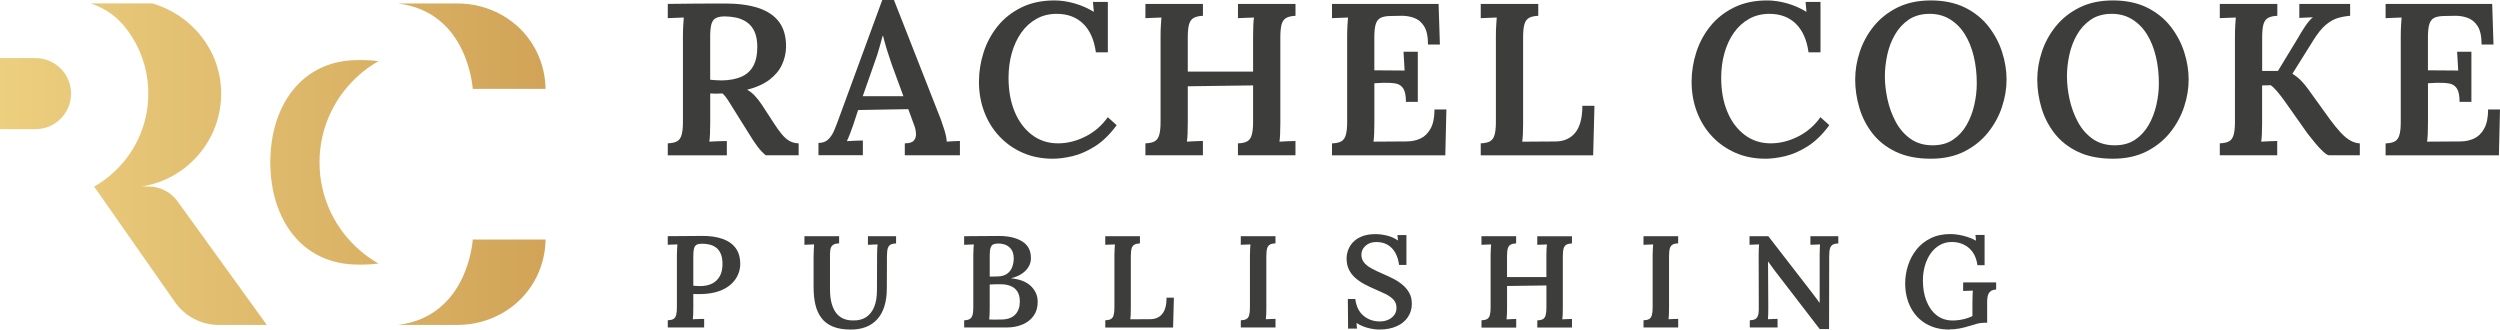
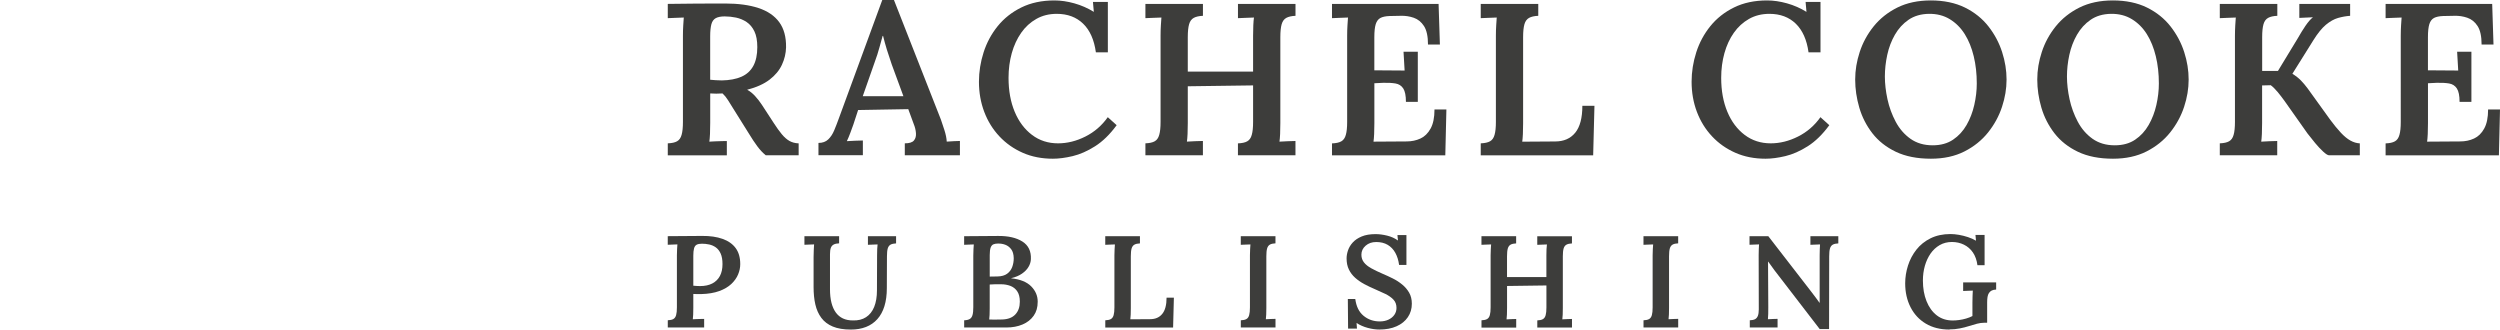
<svg xmlns="http://www.w3.org/2000/svg" viewBox="0 0 800.04 105.46" preserveAspectRatio="xMinYMid meet">
  <title>Rachel Cooke Publishing Logo</title>
  <defs>
    <style>
      .cls-1 {
        fill: url(#linear-gradient);
      }

      .cls-1, .cls-2 {
        stroke-width: 0px;
      }

      .cls-2 {
        fill: #3d3d3b;
      }
    </style>
    <linearGradient id="linear-gradient" x1="0" y1="52.55" x2="174.6" y2="52.55" gradientUnits="userSpaceOnUse">
      <stop offset="0" stop-color="#eccf7f" />
      <stop offset="1" stop-color="#d1a458" />
    </linearGradient>
  </defs>
  <g id="Layer_1-2" data-name="Layer 1">
    <g>
      <g>
        <path class="cls-2" d="m213.7,49.68v-3.81c1.29-.05,2.28-.26,2.98-.66.69-.39,1.18-1.08,1.45-2.08.28-.99.42-2.36.42-4.12V11.42c0-1.15.03-2.26.1-3.32.07-1.06.13-1.89.17-2.49-.79.05-1.68.08-2.7.1-1.02.02-1.82.06-2.42.1V1.25c3.04-.04,6.1-.08,9.17-.1,3.07-.02,6.12-.03,9.17-.03,4.2,0,7.76.48,10.69,1.45,2.93.97,5.14,2.48,6.64,4.53,1.5,2.05,2.23,4.74,2.18,8.06-.05,1.89-.48,3.74-1.31,5.54-.83,1.8-2.15,3.39-3.94,4.77-1.8,1.38-4.2,2.47-7.2,3.25.88.46,1.72,1.13,2.53,2.01.81.88,1.56,1.85,2.25,2.91l3.74,5.74c.92,1.43,1.78,2.62,2.56,3.56.78.95,1.59,1.66,2.42,2.14.83.48,1.82.75,2.98.8v3.81h-10.52c-.97-.78-1.88-1.75-2.73-2.91-.85-1.15-1.74-2.49-2.66-4.01l-4.98-7.96c-.6-.97-1.17-1.88-1.7-2.73-.53-.85-1.12-1.58-1.76-2.18-.74.05-1.41.07-2.01.07s-1.25-.02-1.94-.07v9.41c0,1.29-.02,2.47-.07,3.53-.05,1.06-.12,1.89-.21,2.49.51-.04,1.12-.08,1.83-.1.71-.02,1.42-.05,2.11-.07.69-.02,1.25-.03,1.66-.03v4.57h-18.89Zm17.16-23.94c2.58-.04,4.72-.44,6.4-1.18,1.68-.74,2.95-1.89,3.81-3.46.85-1.57,1.28-3.57,1.28-6.02,0-2.08-.31-3.76-.93-5.05-.62-1.29-1.45-2.28-2.49-2.98-1.04-.69-2.17-1.16-3.39-1.42-1.22-.25-2.43-.38-3.63-.38s-2.15.18-2.84.55-1.17,1.03-1.42,1.97c-.25.95-.38,2.23-.38,3.84v13.91c.55.05,1.13.09,1.73.14.6.05,1.22.07,1.87.07Z" />
        <path class="cls-2" d="m261.92,49.68v-3.94c1.29,0,2.33-.37,3.11-1.11.78-.74,1.43-1.72,1.94-2.94.51-1.22,1.04-2.59,1.59-4.12L282.34,0h3.74l15.02,38.26c.28.79.65,1.89,1.11,3.32.46,1.43.71,2.68.76,3.74.78-.04,1.54-.09,2.28-.14.74-.04,1.38-.07,1.94-.07v4.57h-17.64v-3.81c1.43,0,2.4-.3,2.91-.9.51-.6.73-1.38.66-2.35-.07-.97-.31-1.96-.73-2.98l-1.73-4.71-16.05.28-1.52,4.64c-.28.78-.6,1.67-.97,2.66-.37.99-.74,1.88-1.11,2.66.83-.04,1.74-.09,2.73-.14.99-.05,1.79-.07,2.39-.07v4.71h-14.18Zm14.18-18.89h13.01l-3.74-10.17c-.55-1.57-1.07-3.15-1.56-4.74-.48-1.59-.89-3.05-1.21-4.39h-.14c-.28.92-.61,2.12-1,3.6-.39,1.48-.93,3.16-1.63,5.05l-3.74,10.66Z" />
        <path class="cls-2" d="m350.7,16.75c-.55-4.01-1.91-7.07-4.08-9.17-2.17-2.1-4.98-3.15-8.44-3.15-2.45,0-4.62.54-6.54,1.63-1.92,1.08-3.53,2.56-4.84,4.43-1.31,1.87-2.32,4.04-3.01,6.5s-1.04,5.11-1.04,7.92c0,4.11.66,7.73,1.97,10.86,1.31,3.14,3.16,5.6,5.54,7.4,2.38,1.8,5.15,2.7,8.34,2.7,2.95,0,5.87-.73,8.75-2.18,2.88-1.45,5.27-3.52,7.16-6.19l2.84,2.56c-2.17,2.95-4.47,5.2-6.92,6.75-2.45,1.55-4.83,2.59-7.16,3.15-2.33.55-4.44.83-6.33.83-3.55,0-6.77-.63-9.65-1.9-2.88-1.27-5.37-3.02-7.47-5.26-2.1-2.24-3.71-4.84-4.84-7.82-1.13-2.98-1.7-6.19-1.7-9.65,0-3.18.5-6.32,1.49-9.41.99-3.09,2.49-5.88,4.5-8.37,2.01-2.49,4.53-4.49,7.58-5.99,3.04-1.5,6.57-2.25,10.59-2.25,2.03,0,4.15.31,6.37.93,2.21.62,4.29,1.53,6.23,2.73l-.28-3.18h4.77v16.12h-3.81Z" />
        <path class="cls-2" d="m366.55,49.68v-3.81c1.29-.05,2.28-.26,2.98-.66.69-.39,1.18-1.08,1.45-2.08.28-.99.42-2.36.42-4.12V11.42c0-1.15.03-2.26.1-3.32.07-1.06.13-1.89.17-2.49-.79.05-1.68.08-2.7.1-1.02.02-1.82.06-2.42.1V1.25h18.41v3.81c-1.25.05-2.23.27-2.94.66-.72.39-1.21,1.07-1.49,2.04-.28.97-.42,2.35-.42,4.15v11h20.9v-11.49c0-1.15.02-2.26.07-3.32.05-1.06.11-1.89.21-2.49-.79.05-1.68.08-2.7.1-1.02.02-1.82.06-2.42.1V1.25h18.41v3.81c-1.25.05-2.23.27-2.94.66-.72.39-1.21,1.07-1.49,2.04-.28.97-.42,2.35-.42,4.15v27.47c0,1.25-.02,2.4-.07,3.46-.05,1.06-.12,1.89-.21,2.49.78-.04,1.7-.09,2.73-.14,1.04-.04,1.83-.07,2.39-.07v4.57h-18.41v-3.81c1.29-.05,2.28-.26,2.98-.66.69-.39,1.18-1.08,1.45-2.08.28-.99.42-2.36.42-4.12v-11.69l-20.9.28v11.76c0,1.25-.02,2.4-.07,3.46-.05,1.06-.12,1.89-.21,2.49.78-.04,1.68-.09,2.7-.14,1.01-.04,1.82-.07,2.42-.07v4.57h-18.41Z" />
        <path class="cls-2" d="m449.92,32.59c0-1.98-.29-3.41-.86-4.29-.58-.88-1.41-1.41-2.49-1.59-1.08-.18-2.39-.25-3.91-.21l-2.84.14v12.8c0,1.25-.02,2.39-.07,3.43-.05,1.04-.12,1.86-.21,2.46l10.59-.07c1.61,0,3.09-.31,4.43-.93,1.34-.62,2.42-1.68,3.25-3.18.83-1.5,1.25-3.54,1.25-6.12h3.81l-.35,14.67h-36.26v-3.81c1.29-.05,2.28-.26,2.98-.66.69-.39,1.18-1.08,1.45-2.08.28-.99.42-2.36.42-4.12V11.42c0-1.15.03-2.26.1-3.32.07-1.06.13-1.89.17-2.49-.79.05-1.68.08-2.7.1-1.02.02-1.82.06-2.42.1V1.25h34.11l.42,13.01h-3.81c0-2.63-.43-4.6-1.28-5.92-.85-1.31-1.95-2.2-3.29-2.66-1.34-.46-2.72-.67-4.15-.62l-3.6.07c-1.25.05-2.21.25-2.91.62-.69.37-1.19,1.03-1.49,1.97-.3.95-.45,2.34-.45,4.19v10.59l9.69.07-.35-6.02h4.57v16.05h-3.81Z" />
        <path class="cls-2" d="m473.86,49.68v-3.81c1.29-.05,2.28-.26,2.98-.66.69-.39,1.18-1.08,1.45-2.08.28-.99.42-2.36.42-4.12V11.42c0-1.15.03-2.26.1-3.32.07-1.06.13-1.89.17-2.49-.79.05-1.68.08-2.7.1-1.02.02-1.82.06-2.42.1V1.25h18.41v3.81c-1.25.05-2.23.27-2.94.66-.72.39-1.21,1.07-1.49,2.04-.28.97-.42,2.35-.42,4.15v27.54c0,1.25-.02,2.39-.07,3.43-.05,1.04-.12,1.86-.21,2.46l10.52-.07c2.77,0,4.91-.93,6.44-2.8,1.52-1.87,2.28-4.74,2.28-8.62h3.87l-.41,15.85h-35.98Z" />
        <path class="cls-2" d="m578.76,16.75c-.55-4.01-1.92-7.07-4.08-9.17-2.17-2.1-4.98-3.15-8.44-3.15-2.45,0-4.62.54-6.54,1.63s-3.53,2.56-4.84,4.43c-1.32,1.87-2.32,4.04-3.01,6.5-.69,2.47-1.04,5.11-1.04,7.92,0,4.11.66,7.73,1.97,10.86,1.31,3.14,3.16,5.6,5.54,7.4,2.38,1.8,5.16,2.7,8.34,2.7,2.95,0,5.87-.73,8.75-2.18,2.88-1.45,5.27-3.52,7.16-6.19l2.84,2.56c-2.17,2.95-4.47,5.2-6.92,6.75-2.45,1.55-4.83,2.59-7.16,3.15-2.33.55-4.44.83-6.33.83-3.55,0-6.77-.63-9.65-1.9-2.88-1.27-5.38-3.02-7.47-5.26-2.1-2.24-3.71-4.84-4.84-7.82-1.13-2.98-1.7-6.19-1.7-9.65,0-3.18.5-6.32,1.49-9.41.99-3.09,2.49-5.88,4.5-8.37,2.01-2.49,4.53-4.49,7.58-5.99,3.04-1.5,6.57-2.25,10.59-2.25,2.03,0,4.15.31,6.37.93,2.21.62,4.29,1.53,6.23,2.73l-.28-3.18h4.77v16.12h-3.81Z" />
        <path class="cls-2" d="m617.92,50.79c-4.38,0-8.12-.74-11.21-2.21-3.09-1.48-5.59-3.45-7.51-5.92-1.91-2.47-3.31-5.2-4.19-8.2-.88-3-1.32-6-1.32-9s.48-5.85,1.45-8.82c.97-2.98,2.46-5.71,4.46-8.2,2.01-2.49,4.53-4.5,7.58-6.02s6.62-2.28,10.73-2.28,7.83.76,10.9,2.28c3.07,1.52,5.58,3.54,7.54,6.05,1.96,2.51,3.41,5.25,4.36,8.2.95,2.95,1.42,5.88,1.42,8.79s-.48,5.77-1.45,8.72c-.97,2.95-2.46,5.69-4.46,8.2-2.01,2.51-4.53,4.54-7.58,6.09-3.04,1.54-6.62,2.32-10.72,2.32Zm.55-4.29c2.58,0,4.76-.6,6.54-1.8,1.78-1.2,3.22-2.77,4.33-4.71,1.11-1.94,1.93-4.07,2.46-6.4.53-2.33.8-4.62.8-6.88,0-3.09-.32-5.99-.97-8.68-.65-2.7-1.6-5.06-2.87-7.09-1.27-2.03-2.87-3.63-4.81-4.81-1.94-1.18-4.18-1.74-6.71-1.7-2.54.05-4.69.68-6.47,1.9-1.78,1.22-3.23,2.81-4.36,4.77-1.13,1.96-1.95,4.12-2.46,6.47-.51,2.35-.76,4.66-.76,6.92s.28,4.73.83,7.26c.55,2.54,1.43,4.94,2.63,7.2,1.2,2.26,2.78,4.08,4.74,5.47,1.96,1.38,4.32,2.08,7.09,2.08Z" />
        <path class="cls-2" d="m676.19,50.79c-4.38,0-8.12-.74-11.21-2.21-3.09-1.48-5.59-3.45-7.51-5.92-1.91-2.47-3.31-5.2-4.19-8.2-.88-3-1.32-6-1.32-9s.48-5.85,1.45-8.82c.97-2.98,2.46-5.71,4.46-8.2,2.01-2.49,4.53-4.5,7.58-6.02s6.62-2.28,10.73-2.28,7.83.76,10.9,2.28c3.07,1.52,5.58,3.54,7.54,6.05,1.96,2.51,3.41,5.25,4.36,8.2.95,2.95,1.42,5.88,1.42,8.79s-.48,5.77-1.45,8.72c-.97,2.95-2.46,5.69-4.46,8.2-2.01,2.51-4.53,4.54-7.58,6.09-3.04,1.54-6.62,2.32-10.72,2.32Zm.55-4.29c2.58,0,4.76-.6,6.54-1.8,1.78-1.2,3.22-2.77,4.33-4.71,1.11-1.94,1.93-4.07,2.46-6.4.53-2.33.8-4.62.8-6.88,0-3.09-.32-5.99-.97-8.68-.65-2.7-1.6-5.06-2.87-7.09-1.27-2.03-2.87-3.63-4.81-4.81-1.94-1.18-4.18-1.74-6.71-1.7-2.54.05-4.69.68-6.47,1.9-1.78,1.22-3.23,2.81-4.36,4.77-1.13,1.96-1.95,4.12-2.46,6.47-.51,2.35-.76,4.66-.76,6.92s.28,4.73.83,7.26c.55,2.54,1.43,4.94,2.63,7.2,1.2,2.26,2.78,4.08,4.74,5.47,1.96,1.38,4.32,2.08,7.09,2.08Z" />
        <path class="cls-2" d="m710.37,49.68v-3.81c1.29-.05,2.28-.26,2.98-.66.69-.39,1.18-1.08,1.45-2.08.28-.99.42-2.36.42-4.12V11.42c0-1.15.04-2.26.1-3.32.07-1.06.13-1.89.17-2.49-.79.05-1.68.08-2.7.1s-1.82.06-2.42.1V1.25h18.41v3.81c-1.25.05-2.23.27-2.94.66-.72.39-1.21,1.07-1.49,2.04-.28.97-.42,2.35-.42,4.15v10.79h5.05l6.43-10.59c.69-1.25,1.48-2.51,2.35-3.81.88-1.29,1.68-2.21,2.42-2.77-.74.05-1.5.08-2.28.1-.79.02-1.48.06-2.08.1V1.25h16.26v3.81c-1.29.09-2.58.32-3.88.69-1.29.37-2.58,1.1-3.88,2.18-1.29,1.08-2.63,2.73-4.01,4.95l-6.71,10.73c1.06.65,1.97,1.36,2.73,2.14.76.79,1.46,1.62,2.11,2.49l7.33,10.17c1.2,1.62,2.32,2.97,3.36,4.08s2.05,1.94,3.04,2.49,2,.85,3.01.9v3.81h-9.9c-.42-.04-1.03-.44-1.83-1.18-.81-.74-1.66-1.65-2.56-2.73s-1.72-2.11-2.46-3.08l-7.33-10.38c-.69-.97-1.43-1.92-2.21-2.87-.79-.95-1.52-1.67-2.21-2.18l-2.77.07v12.04c0,1.25-.02,2.4-.07,3.46-.05,1.06-.12,1.89-.21,2.49.78-.04,1.68-.09,2.7-.14,1.01-.04,1.82-.07,2.42-.07v4.57h-18.41Z" />
        <path class="cls-2" d="m787.1,32.59c0-1.98-.29-3.41-.87-4.29-.58-.88-1.41-1.41-2.49-1.59-1.08-.18-2.39-.25-3.91-.21l-2.84.14v12.8c0,1.25-.02,2.39-.07,3.43s-.12,1.86-.21,2.46l10.59-.07c1.61,0,3.09-.31,4.43-.93,1.34-.62,2.42-1.68,3.25-3.18.83-1.5,1.25-3.54,1.25-6.12h3.81l-.35,14.67h-36.26v-3.81c1.29-.05,2.28-.26,2.98-.66.69-.39,1.18-1.08,1.45-2.08.28-.99.42-2.36.42-4.12V11.42c0-1.15.04-2.26.1-3.32.07-1.06.13-1.89.17-2.49-.79.05-1.68.08-2.7.1s-1.82.06-2.42.1V1.25h34.11l.42,13.01h-3.81c0-2.63-.43-4.6-1.28-5.92s-1.95-2.2-3.29-2.66c-1.34-.46-2.72-.67-4.15-.62l-3.6.07c-1.25.05-2.21.25-2.91.62-.69.37-1.19,1.03-1.49,1.97-.3.95-.45,2.34-.45,4.19v10.59l9.69.07-.35-6.02h4.57v16.05h-3.81Z" />
      </g>
      <g>
        <path class="cls-2" d="m213.7,102.49c.78-.03,1.38-.16,1.79-.4.42-.24.71-.65.88-1.25s.25-1.43.25-2.48v-16.65c0-.7.02-1.36.06-2,.04-.64.08-1.14.1-1.5-.47.03-1.02.05-1.63.06-.61.01-1.1.04-1.46.06v-2.75c1.81-.03,3.63-.04,5.47-.04s3.67-.01,5.51-.04c2.53-.03,4.72.29,6.55.94,1.84.65,3.24,1.64,4.21,2.96.97,1.32,1.46,3.03,1.46,5.11,0,1.11-.23,2.22-.69,3.32s-1.18,2.11-2.17,3.05c-.99.93-2.28,1.69-3.88,2.27-1.6.58-3.53.9-5.78.96h-1.29c-.42,0-.82-.01-1.21-.04v4.47c0,.78-.01,1.49-.04,2.13-.03.64-.07,1.14-.12,1.5.36-.03.77-.05,1.21-.06.44-.01.9-.03,1.36-.04.46-.01.81-.02,1.06-.02v2.75h-11.64v-2.29Zm8.18-11.06c.36.03.71.06,1.04.08.33.03.69.04,1.08.04,1.56,0,2.87-.28,3.94-.83,1.07-.56,1.88-1.36,2.44-2.4.56-1.04.83-2.32.83-3.82,0-1.36-.2-2.48-.58-3.34-.39-.86-.9-1.52-1.54-1.98-.64-.46-1.35-.77-2.13-.94-.78-.17-1.56-.25-2.34-.25-.72,0-1.29.11-1.69.33s-.68.62-.83,1.19c-.15.57-.23,1.34-.23,2.32v9.6Z" />
        <path class="cls-2" d="m268.53,77.87c-.72.03-1.3.15-1.73.38-.43.22-.74.58-.92,1.06-.18.49-.27,1.18-.27,2.07v11.18c0,1.67.16,3.12.48,4.36.32,1.24.79,2.27,1.4,3.11.61.83,1.37,1.46,2.27,1.88.9.42,1.95.63,3.15.63,1.67.06,3.08-.29,4.24-1.04,1.15-.75,2.02-1.85,2.61-3.3.58-1.45.88-3.21.88-5.3l.04-11.18c0-.7.01-1.36.04-2,.03-.64.07-1.14.12-1.5-.47.03-1.02.05-1.63.06-.61.01-1.1.04-1.46.06v-2.75h9.01v2.3c-.75.03-1.34.16-1.77.4-.43.24-.73.65-.9,1.23-.17.58-.25,1.42-.25,2.5l-.04,10.18c0,2.2-.26,4.12-.77,5.78-.52,1.66-1.27,3.04-2.27,4.15-1,1.11-2.21,1.95-3.63,2.5-1.42.56-3.03.83-4.84.83-2.31,0-4.24-.32-5.78-.96-1.54-.64-2.77-1.57-3.67-2.78-.9-1.21-1.54-2.64-1.92-4.3-.38-1.65-.56-3.51-.56-5.57v-9.56c0-.72.02-1.48.06-2.27.04-.79.08-1.4.1-1.81-.47.03-1.02.05-1.63.06-.61.01-1.1.04-1.46.06v-2.75h11.1v2.3Z" />
        <path class="cls-2" d="m308.55,104.79v-2.29c.78-.03,1.38-.17,1.79-.42.42-.25.71-.67.88-1.27.17-.6.25-1.44.25-2.52v-16.48c0-.75.02-1.45.06-2.09.04-.64.08-1.14.1-1.5-.47.03-1.02.05-1.63.06-.61.01-1.1.04-1.46.06v-2.75c1.78-.03,3.57-.04,5.38-.04s3.63-.01,5.47-.04c3.28-.03,5.88.57,7.8,1.79,1.92,1.22,2.82,3.1,2.71,5.63-.03.83-.28,1.66-.75,2.46-.47.81-1.17,1.53-2.09,2.17-.92.64-2.07,1.13-3.46,1.46v.04c2.87.31,4.99,1.16,6.39,2.57,1.39,1.41,2.09,3.04,2.09,4.9s-.43,3.28-1.29,4.51c-.86,1.22-2.05,2.16-3.57,2.8-1.52.64-3.23.96-5.15.96h-13.52Zm8.01-2.55c.47.03.97.04,1.48.04s1.01,0,1.48-.02c.47-.01.88-.02,1.21-.02,1.84-.06,3.23-.59,4.19-1.61.96-1.02,1.44-2.39,1.44-4.11,0-1.42-.29-2.53-.86-3.34-.57-.81-1.31-1.38-2.21-1.71-.9-.33-1.87-.5-2.9-.5h-1.96c-.56,0-1.13.03-1.71.08v7.68c0,.75-.01,1.43-.04,2.04s-.07,1.1-.12,1.46Zm.17-13.73l2.46-.04c1.31-.03,2.34-.31,3.09-.86.75-.54,1.29-1.25,1.63-2.13.33-.88.5-1.83.5-2.86-.03-1.22-.3-2.18-.81-2.86-.52-.68-1.15-1.16-1.9-1.44-.75-.28-1.53-.4-2.34-.38-.58,0-1.07.08-1.46.25-.39.17-.68.51-.88,1.04-.19.53-.29,1.32-.29,2.38v6.89Z" />
        <path class="cls-2" d="m353.71,104.79v-2.29c.78-.03,1.38-.16,1.79-.4.42-.24.71-.65.88-1.25s.25-1.43.25-2.48v-16.65c0-.7.02-1.36.06-2,.04-.64.08-1.14.1-1.5-.47.03-1.02.05-1.63.06-.61.01-1.1.04-1.46.06v-2.75h11.1v2.3c-.75.03-1.34.16-1.77.4-.43.24-.73.65-.9,1.23-.17.58-.25,1.42-.25,2.5v16.61c0,.75-.01,1.44-.04,2.07s-.07,1.12-.12,1.48l6.34-.04c1.67,0,2.96-.56,3.88-1.69.92-1.13,1.38-2.86,1.38-5.2h2.34l-.25,9.56h-21.7Z" />
        <path class="cls-2" d="m408.17,77.87c-.75.03-1.34.16-1.77.4-.43.24-.73.65-.9,1.23-.17.58-.25,1.42-.25,2.5v16.57c0,.75-.01,1.45-.04,2.09-.03.64-.07,1.14-.12,1.5.47-.03,1.02-.06,1.63-.08.61-.03,1.1-.04,1.46-.04v2.75h-11.1v-2.29c.78-.03,1.38-.16,1.79-.4.42-.24.71-.65.88-1.25s.25-1.43.25-2.48v-16.65c0-.7.02-1.36.06-2,.04-.64.08-1.14.1-1.5-.47.03-1.02.05-1.63.06-.61.01-1.1.04-1.46.06v-2.75h11.1v2.3Z" />
        <path class="cls-2" d="m447.73,84.76c-.2-1.47-.6-2.76-1.21-3.86-.61-1.1-1.43-1.95-2.44-2.55-1.02-.6-2.23-.9-3.65-.9s-2.5.39-3.4,1.17c-.9.78-1.36,1.74-1.36,2.88,0,.95.27,1.77.81,2.46.54.7,1.33,1.33,2.36,1.9,1.03.57,2.25,1.16,3.67,1.77,1.06.45,2.13.94,3.21,1.48,1.09.54,2.09,1.19,3,1.94.92.75,1.66,1.62,2.23,2.61.57.99.86,2.16.86,3.53,0,1.61-.42,3.05-1.27,4.3s-2.05,2.23-3.61,2.92c-1.56.7-3.39,1.04-5.51,1.04-1.17,0-2.41-.17-3.71-.52-1.31-.35-2.5-.87-3.59-1.57l.13,1.79h-2.84l-.08-9.47h2.38c.31,2.37,1.18,4.15,2.63,5.36,1.45,1.21,3.19,1.82,5.22,1.82,1.03,0,1.95-.19,2.75-.56.81-.38,1.44-.89,1.9-1.54.46-.65.69-1.4.69-2.23,0-1.08-.33-1.98-1-2.67-.67-.7-1.52-1.29-2.54-1.79-1.03-.5-2.1-.99-3.21-1.46-1.25-.53-2.43-1.09-3.55-1.69-1.11-.6-2.09-1.28-2.94-2.04-.85-.76-1.52-1.65-2-2.65-.49-1-.73-2.18-.73-3.55,0-.81.15-1.66.46-2.57.31-.9.81-1.75,1.52-2.52.71-.78,1.66-1.42,2.86-1.92s2.68-.75,4.47-.75c1.11,0,2.33.16,3.65.48,1.32.32,2.48.84,3.48,1.57l-.17-1.75h2.88v9.56h-2.34Z" />
        <path class="cls-2" d="m474.1,104.79v-2.29c.78-.03,1.38-.16,1.79-.4.42-.24.71-.65.88-1.25s.25-1.43.25-2.48v-16.65c0-.7.02-1.36.06-2,.04-.64.08-1.14.1-1.5-.47.03-1.02.05-1.63.06-.61.01-1.1.04-1.46.06v-2.75h11.1v2.3c-.75.03-1.34.16-1.77.4s-.73.65-.9,1.23c-.17.58-.25,1.42-.25,2.5v6.64h12.6v-6.93c0-.7.01-1.36.04-2,.03-.64.07-1.14.13-1.5-.47.03-1.02.05-1.63.06-.61.01-1.1.04-1.46.06v-2.75h11.1v2.3c-.75.03-1.34.16-1.77.4s-.73.65-.9,1.23c-.17.58-.25,1.42-.25,2.5v16.57c0,.75-.01,1.45-.04,2.09-.03.64-.07,1.14-.12,1.5.47-.03,1.02-.06,1.65-.08.63-.03,1.11-.04,1.44-.04v2.75h-11.1v-2.29c.78-.03,1.38-.16,1.79-.4.42-.24.71-.65.88-1.25s.25-1.43.25-2.48v-7.05l-12.6.17v7.09c0,.75-.01,1.45-.04,2.09-.03.64-.07,1.14-.12,1.5.47-.03,1.02-.06,1.63-.08.61-.03,1.1-.04,1.46-.04v2.75h-11.1Z" />
        <path class="cls-2" d="m537.04,77.87c-.75.03-1.34.16-1.77.4s-.73.65-.9,1.23c-.17.58-.25,1.42-.25,2.5v16.57c0,.75-.01,1.45-.04,2.09-.03.64-.07,1.14-.12,1.5.47-.03,1.02-.06,1.63-.08.61-.03,1.1-.04,1.46-.04v2.75h-11.1v-2.29c.78-.03,1.38-.16,1.79-.4.42-.24.71-.65.88-1.25s.25-1.43.25-2.48v-16.65c0-.7.02-1.36.06-2,.04-.64.08-1.14.1-1.5-.47.03-1.02.05-1.63.06-.61.01-1.1.04-1.46.06v-2.75h11.1v2.3Z" />
        <path class="cls-2" d="m582.32,105.29l-14.48-18.82c-.31-.45-.63-.9-.98-1.36s-.69-.92-1.02-1.4h-.04l.08,14.57c0,.75,0,1.47-.02,2.17-.01.7-.05,1.27-.1,1.71.47-.03,1.02-.06,1.63-.08.61-.03,1.1-.04,1.46-.04v2.75h-8.89v-2.29c.72-.03,1.29-.15,1.69-.36.4-.21.7-.57.9-1.08.19-.51.29-1.2.29-2.07l-.04-17.36c0-.67.01-1.31.04-1.92.03-.61.05-1.11.08-1.5-.45.03-.97.05-1.59.06-.61.01-1.1.04-1.46.06v-2.75h6.01l13.73,17.74c.58.75,1.09,1.42,1.52,2,.43.58.81,1.11,1.15,1.59h.04v-15.19c0-.7.01-1.36.04-2,.03-.64.06-1.14.08-1.5-.45.03-.97.05-1.58.06-.61.01-1.11.04-1.5.06v-2.75h8.93v2.3c-.75.03-1.34.16-1.77.4-.43.24-.73.65-.9,1.23-.17.58-.25,1.42-.25,2.5l-.04,23.29h-3Z" />
        <path class="cls-2" d="m623.88,105.46c-2.95,0-5.48-.63-7.6-1.9s-3.74-3.02-4.88-5.26-1.71-4.78-1.71-7.62c0-1.92.3-3.82.9-5.7.6-1.88,1.5-3.58,2.69-5.09,1.2-1.52,2.71-2.73,4.53-3.63,1.82-.9,3.94-1.36,6.36-1.36.83,0,1.74.08,2.71.25.97.17,1.94.41,2.9.73.96.32,1.82.7,2.57,1.15l-.17-1.84h2.92v9.68h-2.29c-.22-1.64-.71-3-1.46-4.09s-1.7-1.91-2.86-2.48c-1.16-.57-2.44-.86-3.86-.86s-2.75.33-3.9,1-2.13,1.57-2.92,2.71-1.4,2.45-1.82,3.92-.63,3.05-.63,4.72c0,2.45.38,4.64,1.15,6.57.77,1.93,1.86,3.45,3.28,4.55,1.42,1.1,3.13,1.65,5.13,1.65.61,0,1.29-.05,2.04-.15s1.5-.26,2.25-.48,1.42-.49,2-.79v-4.3c0-.72.01-1.43.04-2.13.03-.7.05-1.27.08-1.71-.47.03-1.02.05-1.63.06-.61.01-1.1.04-1.46.06v-2.75h10.56v2.29c-.58.03-1.06.13-1.42.31-.36.18-.65.45-.88.79s-.38.77-.46,1.27c-.08.5-.12,1.07-.12,1.71v6.55h-1.04c-.67,0-1.41.1-2.21.31-.81.21-1.68.47-2.63.77-.86.28-1.82.52-2.88.73-1.06.21-2.16.31-3.3.31Z" />
      </g>
-       <path class="cls-1" d="m56.81,64.42l28.58,39.57h-15.35c-5.6,0-10.84-2.73-14.05-7.32l-25.86-36.96s0,0,0,0c0,0,0,0,0,0l-.02-.03h.06c1.54-.87,3-1.86,4.37-2.95.25-.2.5-.4.74-.61,7.45-6.27,12.18-15.66,12.18-26.16,0-7.81-2.62-15-7.03-20.75-.06-.08-.13-.17-.19-.25-.24-.31-.49-.61-.74-.91-3.25-3.77-7.06-5.83-10.47-6.95h19.72c12.46,3.59,21.79,14.81,22.02,28.35.25,15.26-10.87,27.98-25.44,30.23h2.19c3.68,0,7.13,1.76,9.29,4.74Zm58.7-40.94c.26-.23.53-.45.8-.66,1.51-1.2,3.12-2.29,4.81-3.24-1.57-.23-3.18-.35-4.81-.35h-1.75c-18.07,0-28.06,14.65-28.06,32.72s9.99,32.72,28.06,32.72h1.75c1.63,0,3.24-.12,4.81-.35-1.69-.96-3.3-2.04-4.81-3.24-.27-.22-.54-.44-.8-.66-8.11-6.82-13.26-17.04-13.26-28.46s5.15-21.64,13.26-28.46ZM11.37,18.59H0v22.74h11.37c6.28,0,11.37-5.09,11.37-11.37s-5.09-11.37-11.37-11.37Zm115.97,85.39h19.13c10.04-.02,19.51-5.2,24.48-13.93,2.09-3.66,3.37-7.84,3.61-12.31.02-.36.03-.73.04-1.09h-23.31s-1.37,24.57-23.94,27.33Zm23.94-75.55h23.31c0-.37-.02-.73-.04-1.09-.24-4.47-1.53-8.65-3.61-12.31-4.97-8.73-14.44-13.91-24.48-13.92h0s-.04,0-.04,0h-19.08c22.57,2.76,23.94,27.33,23.94,27.33Z" />
    </g>
  </g>
</svg>